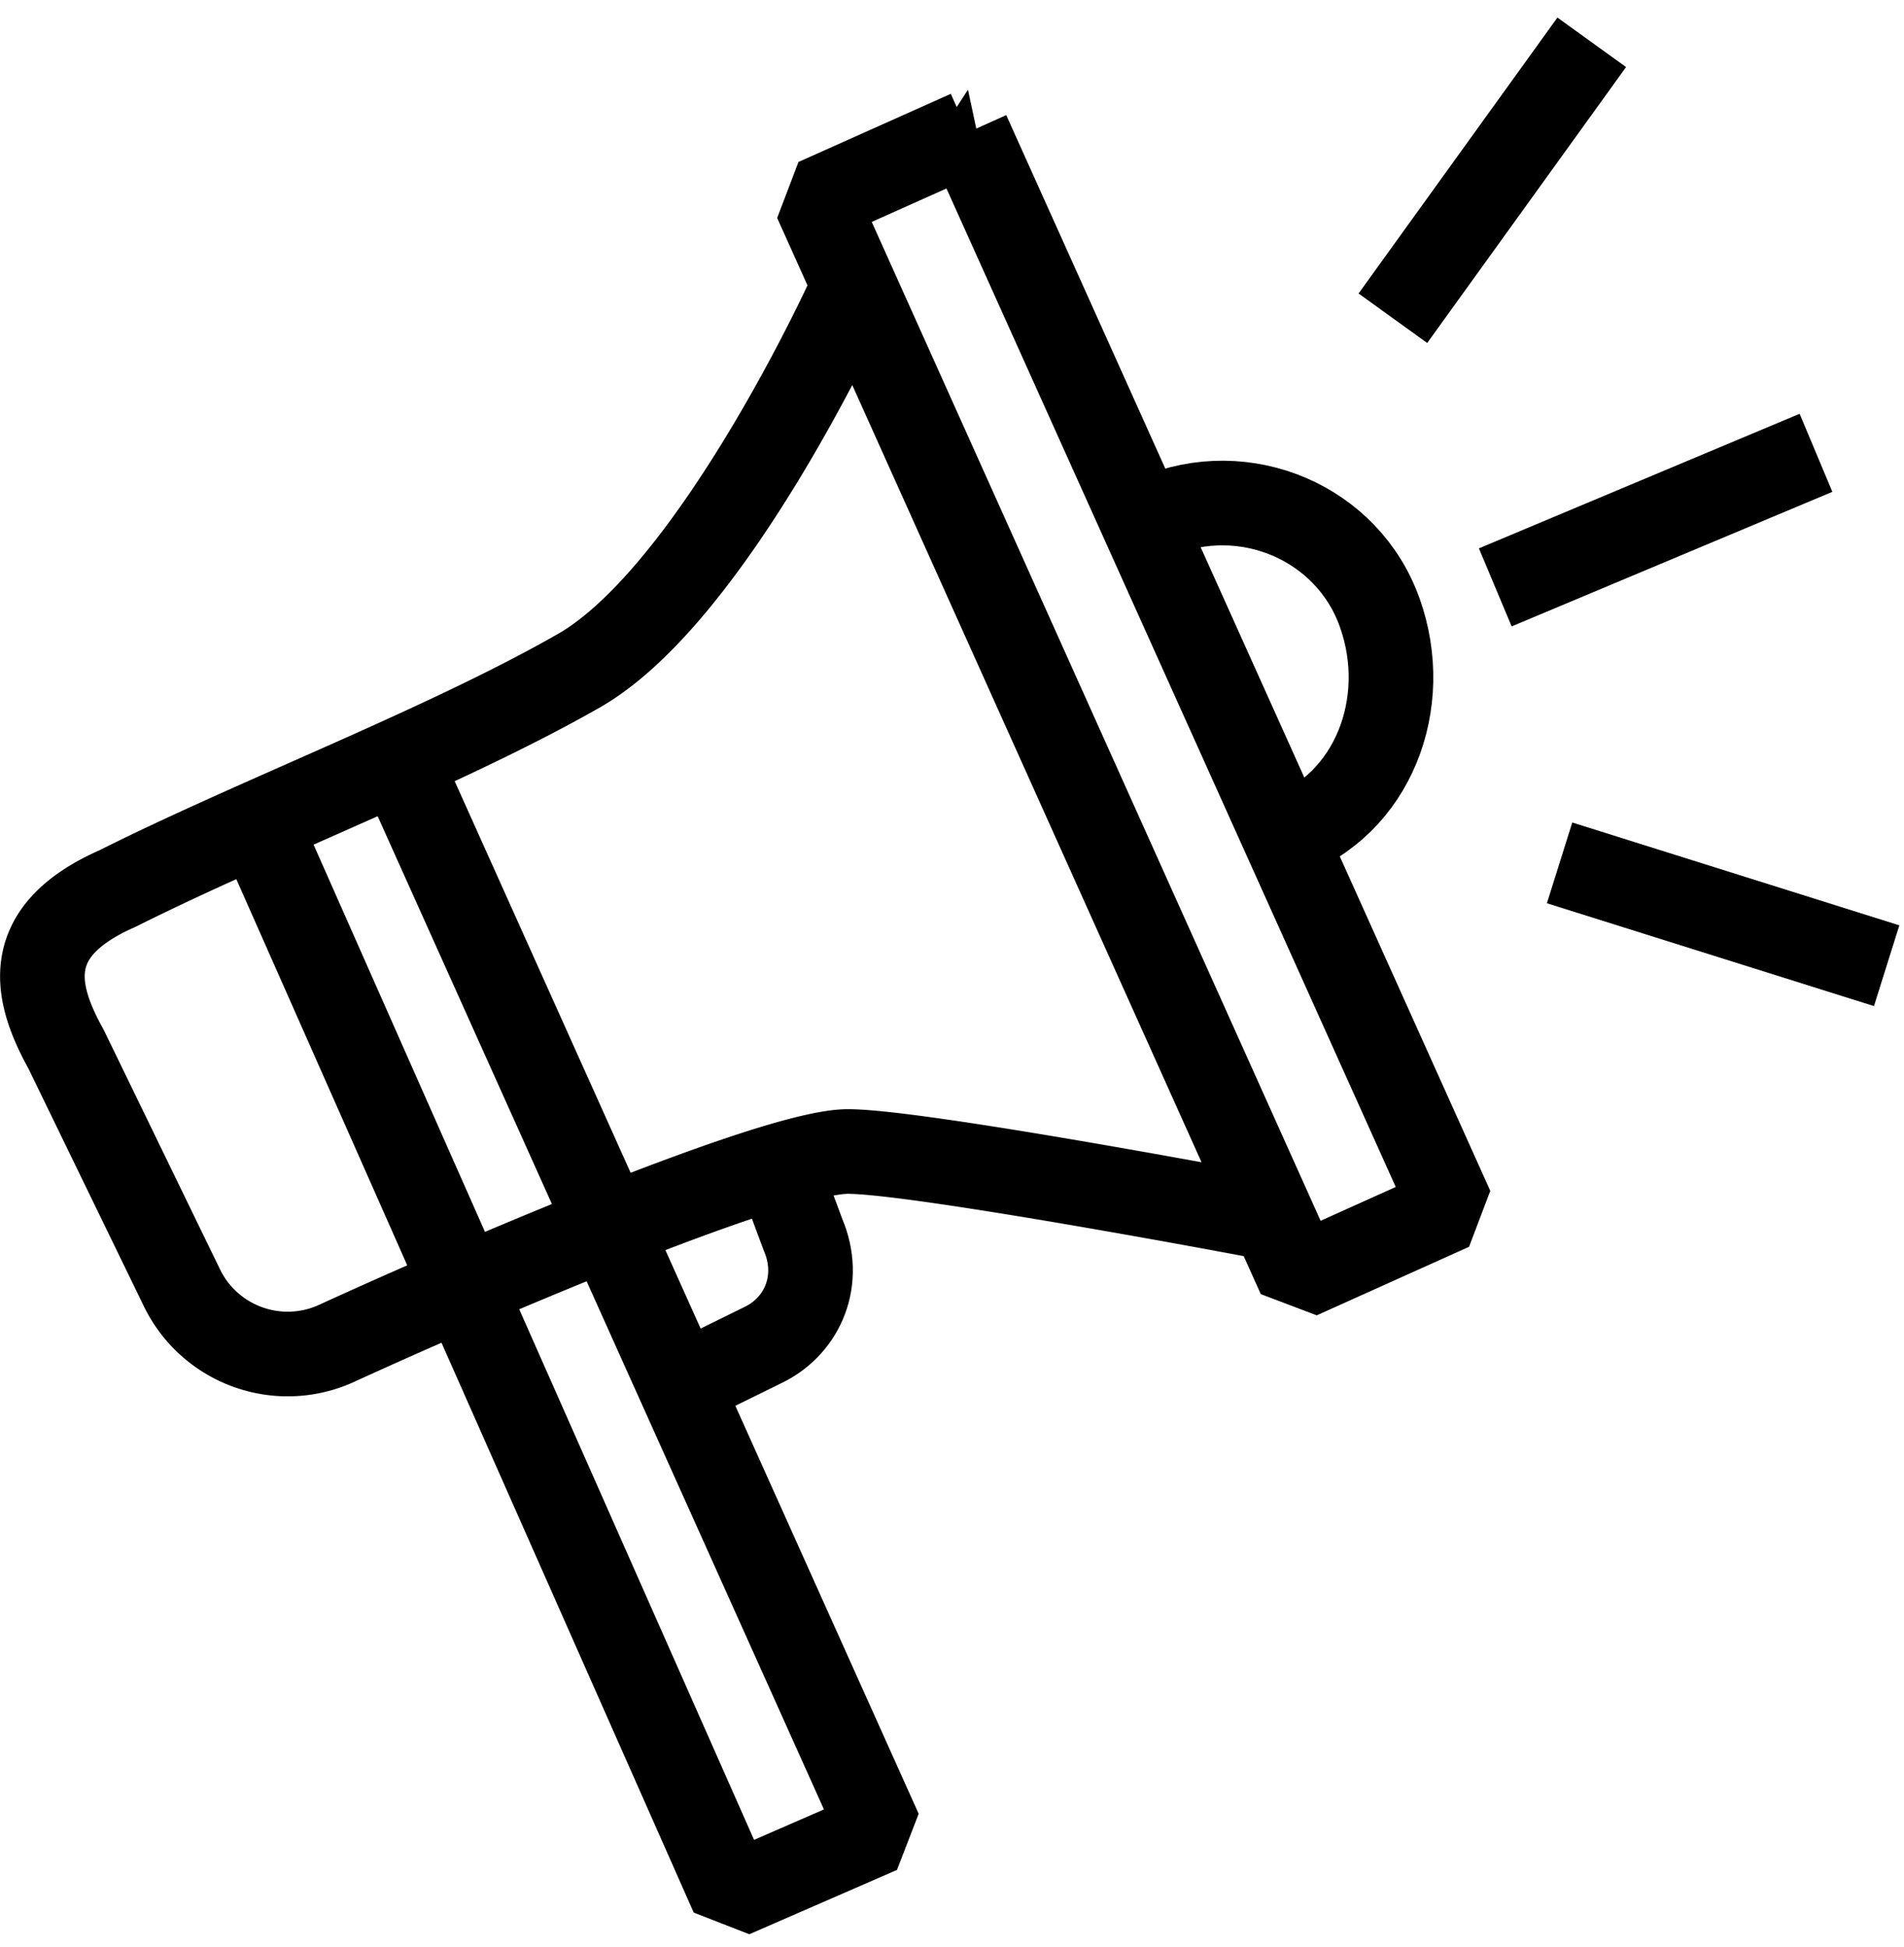
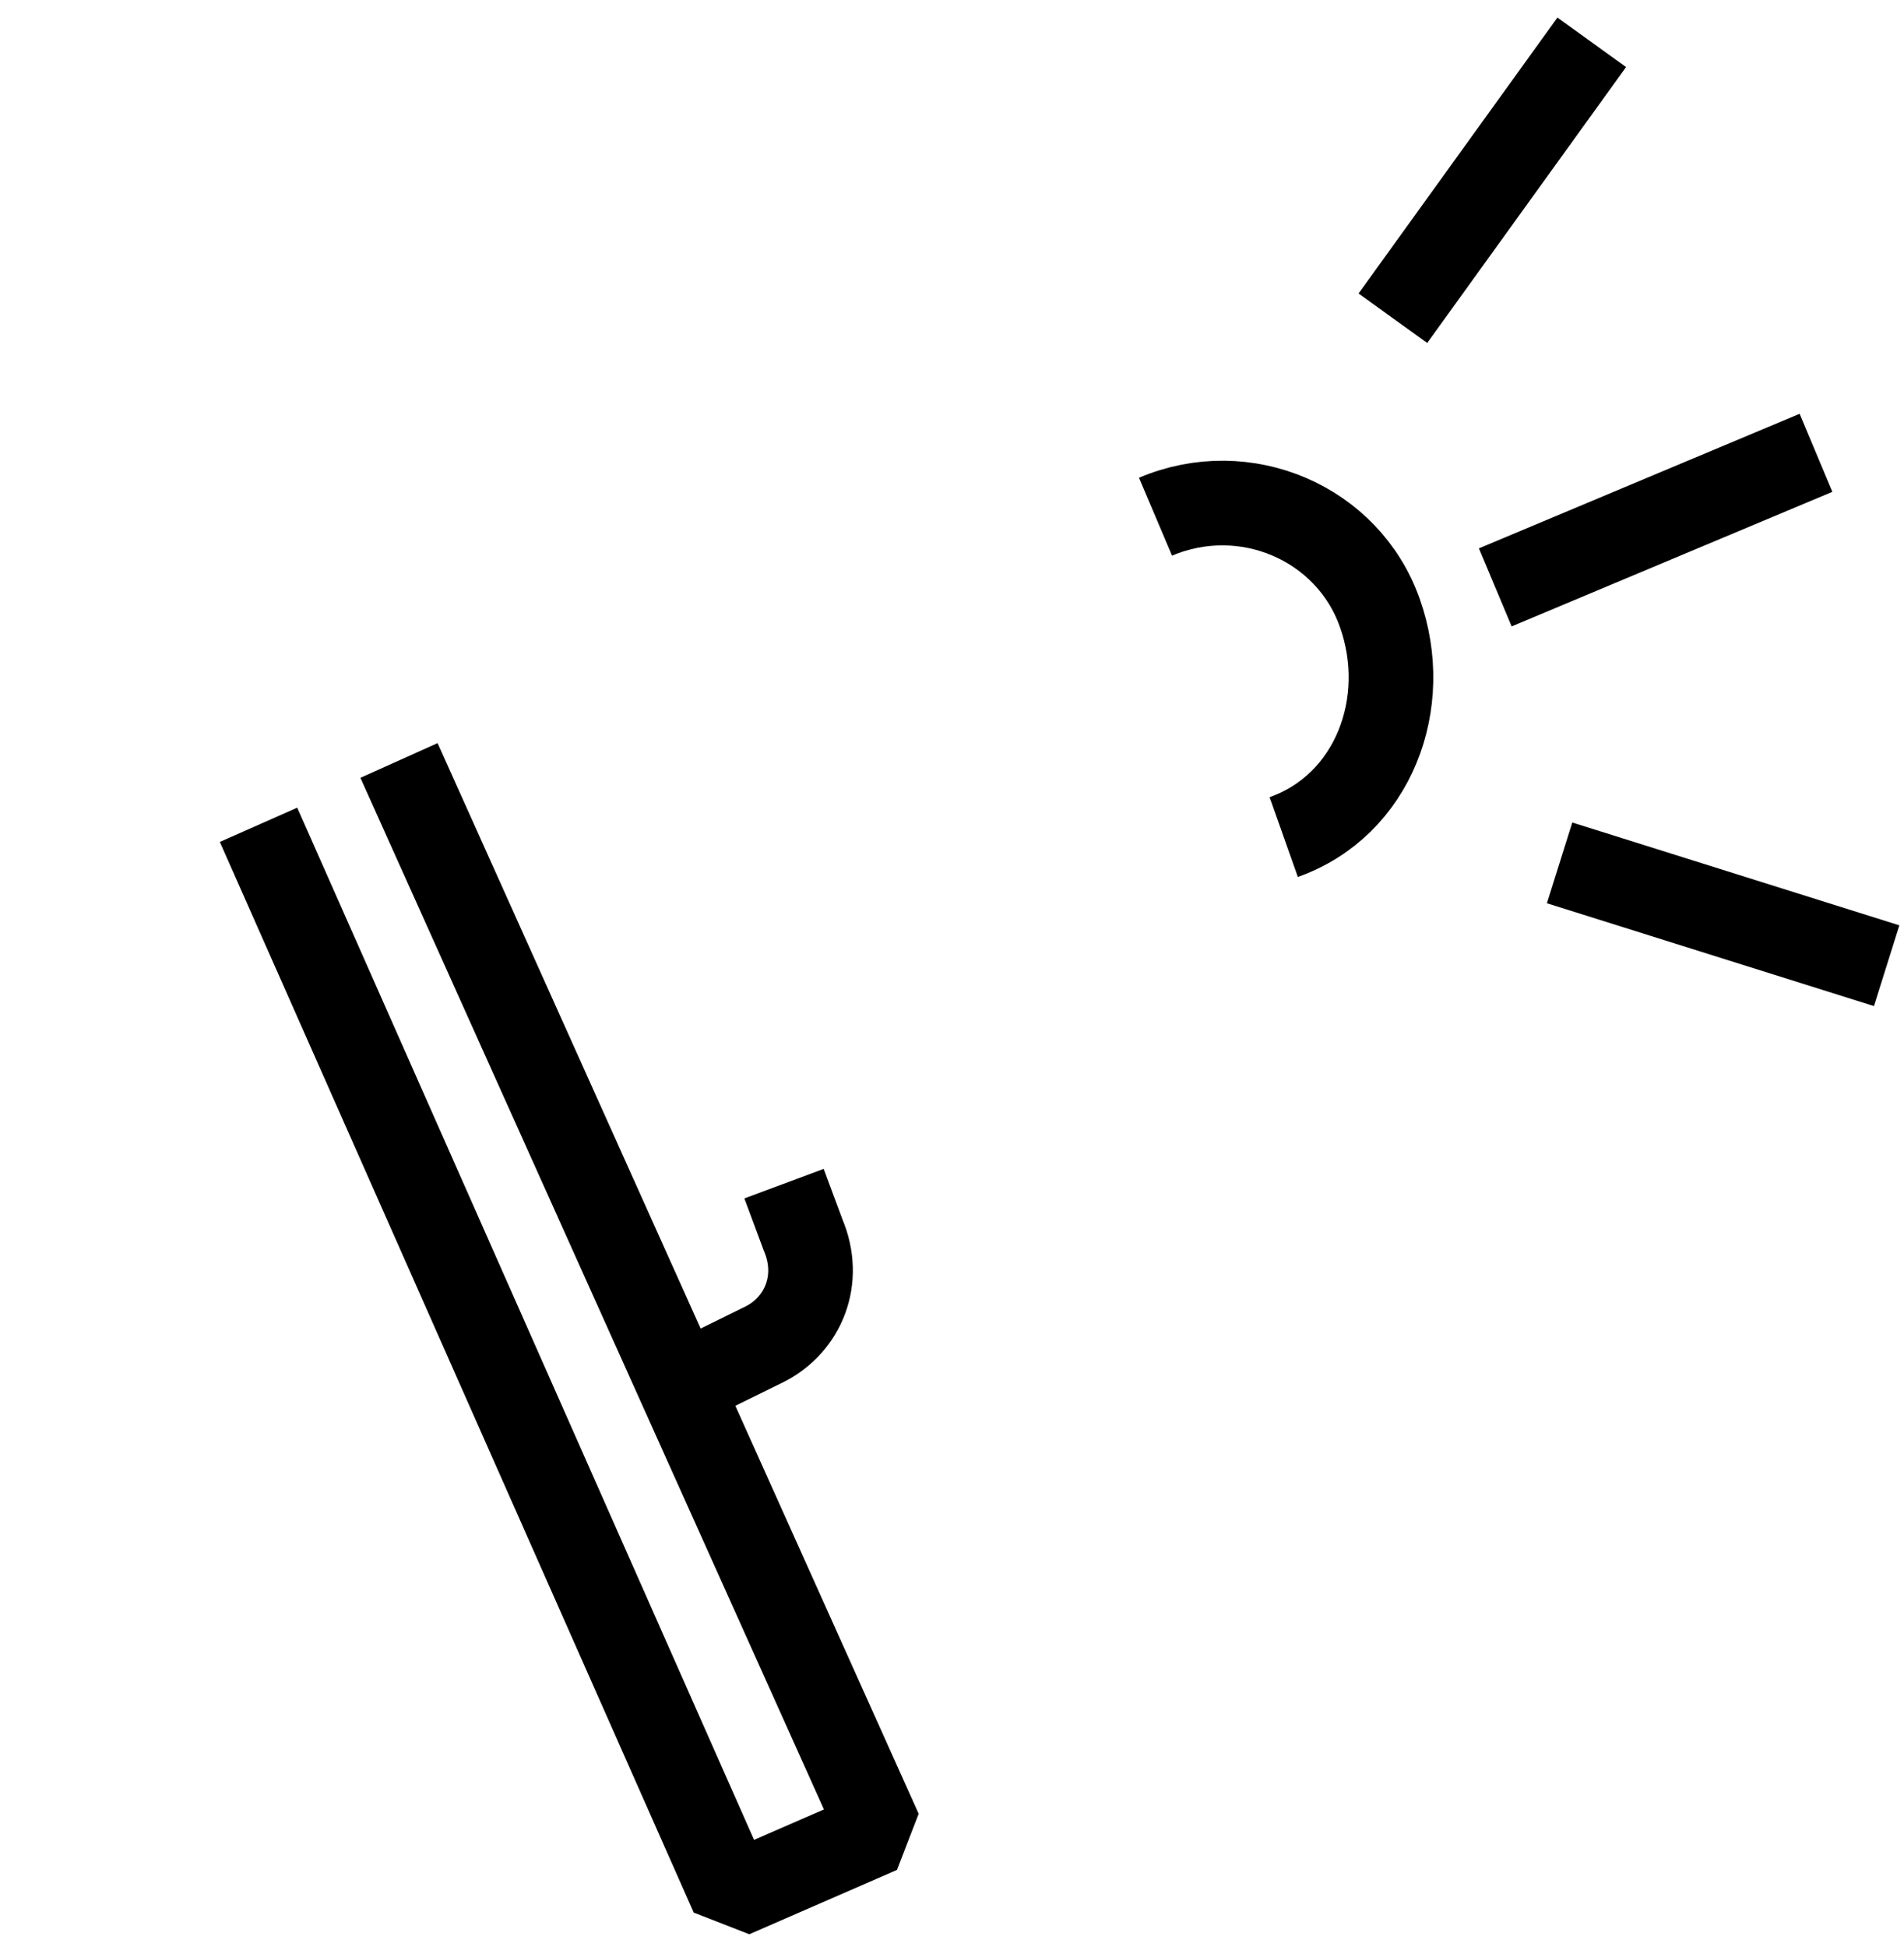
<svg xmlns="http://www.w3.org/2000/svg" width="45" height="46" fill="none">
-   <path stroke="#000" stroke-linejoin="bevel" stroke-width="2" d="M20.04 7.06s-3.18 6.97-6.36 8.79C10.49 17.67 6.1 19.33 2.77 21 .5 22 .8 23.42 1.56 24.79l2.72 5.6a2.78 2.78 0 0 0 3.64 1.37c3.64-1.67 10.45-4.55 12.12-4.55s9.7 1.52 9.7 1.52m-6.86-25.6-3.6 1.61 11.43 25.43 3.6-1.62L22.87 3.13Z" />
  <path stroke="#000" stroke-linejoin="bevel" stroke-width="2" d="M27.31 12.21c2.12-.9 4.55.15 5.3 2.27.76 2.13-.15 4.55-2.27 5.3M9.43 17.97l11.37 25.3-3.49 1.52-11.2-25.3m12.42 8.48.45 1.21c.45 1.06 0 2.12-.9 2.58l-1.83.9M37.62 1l-4.7 6.52m10 3.18-7.58 3.18m9.25 8.94-7.73-2.43" />
</svg>